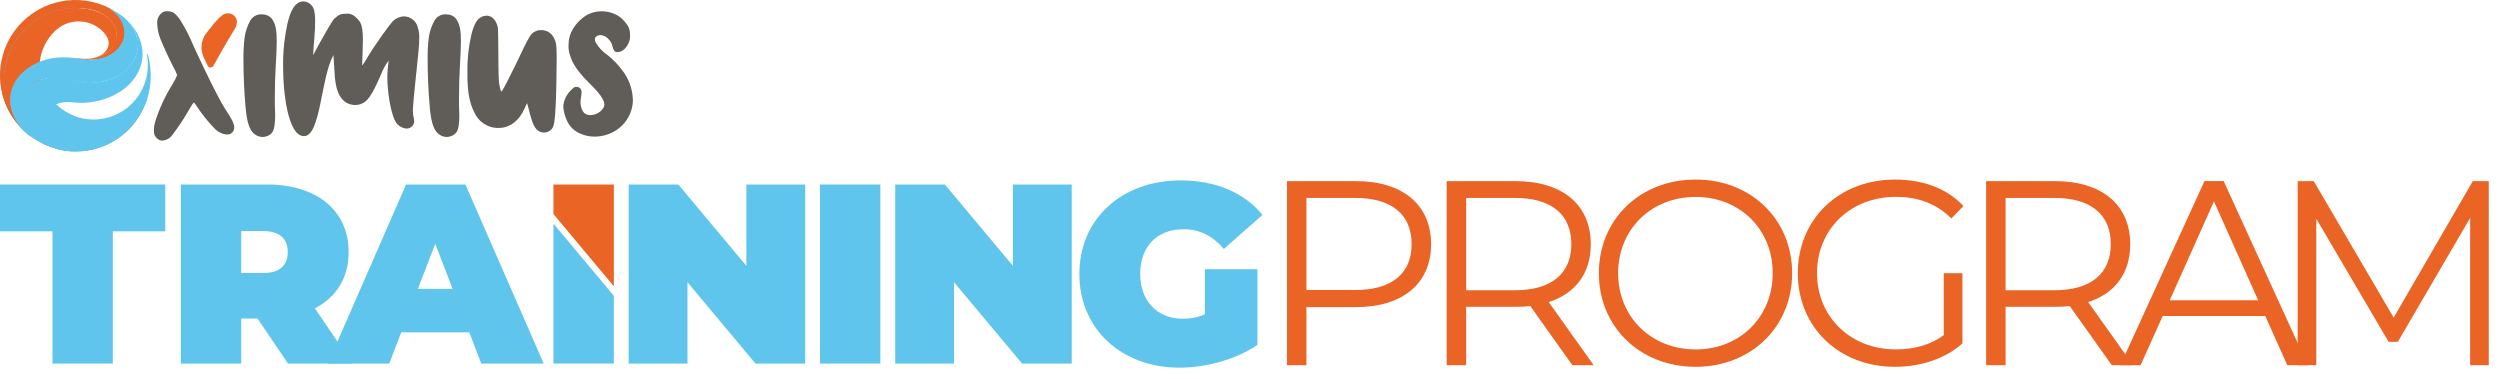
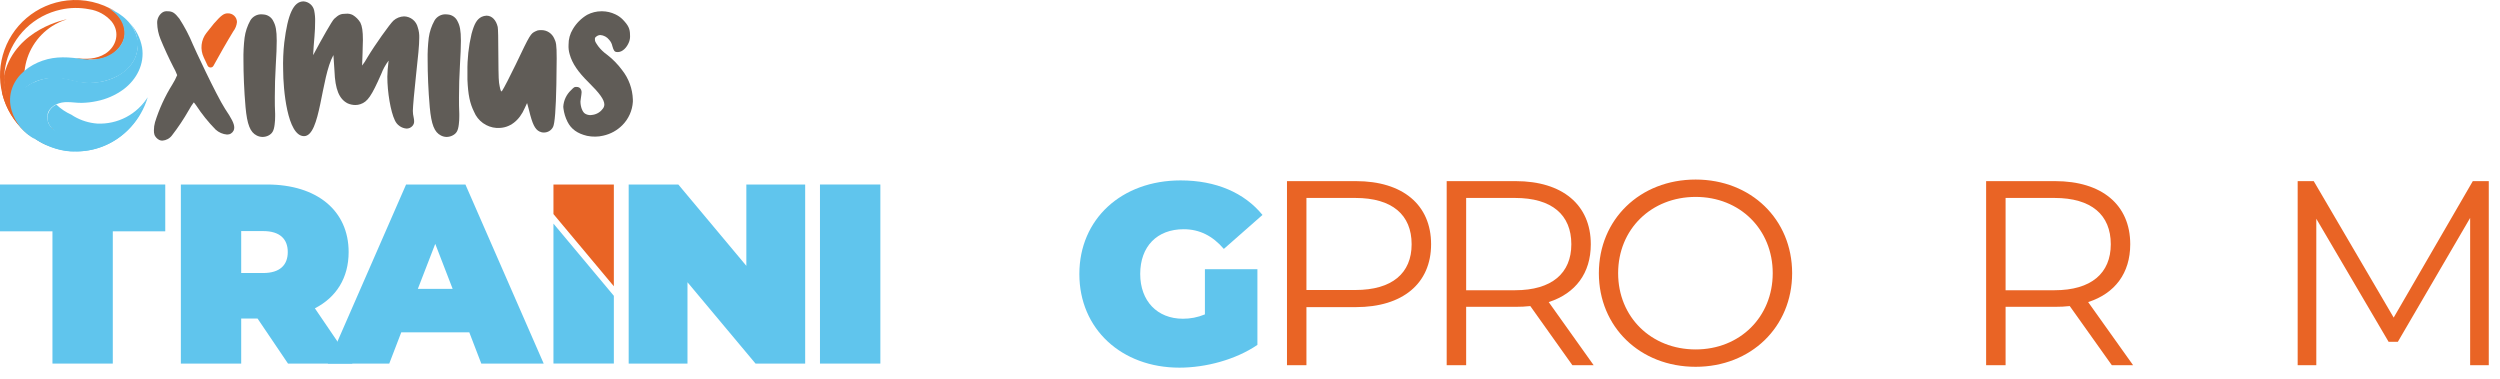
<svg xmlns="http://www.w3.org/2000/svg" width="178" height="27" viewBox="0 0 178 27" fill="none">
-   <path d="M10.469 3.836C10.429 3.858 10.53 4.149 10.526 4.643C10.525 5.518 10.227 6.367 9.682 7.051C9.136 7.736 8.375 8.215 7.522 8.411C6.669 8.607 5.775 8.508 4.985 8.131C4.196 7.753 3.557 7.119 3.174 6.332C2.943 6.079 2.763 5.783 2.647 5.46C2.53 5.137 2.479 4.795 2.495 4.452C2.494 3.788 2.659 3.135 2.974 2.551C3.289 1.966 3.745 1.47 4.3 1.106C4.855 0.742 5.492 0.522 6.154 0.466C6.815 0.411 7.48 0.52 8.089 0.786C7.071 0.189 5.884 -0.055 4.714 0.093C3.543 0.24 2.454 0.769 1.615 1.599C0.777 2.429 0.236 3.512 0.076 4.681C-0.083 5.85 0.148 7.039 0.734 8.063C1.32 9.087 2.228 9.889 3.316 10.344C4.405 10.799 5.613 10.882 6.754 10.579C7.894 10.277 8.902 9.606 9.622 8.672C10.342 7.737 10.733 6.591 10.735 5.411C10.735 4.713 10.566 3.787 10.469 3.836Z" fill="#60C5ED" />
  <path d="M6.914 8.798C6.334 8.754 5.771 8.579 5.269 8.285C5.208 8.248 5.146 8.21 5.088 8.17C4.691 7.993 4.328 7.749 4.014 7.449L3.927 7.493C3.748 7.588 3.601 7.733 3.504 7.91C3.407 8.087 3.363 8.288 3.379 8.49C3.452 9.08 4.004 9.491 4.512 9.665C5.683 10.068 6.964 10.005 8.089 9.489C8.621 9.196 9.098 8.812 9.499 8.356C9.692 8.154 9.868 7.936 10.025 7.705C10.229 7.463 10.399 7.194 10.528 6.906C10.149 7.514 9.614 8.011 8.978 8.343C8.343 8.676 7.63 8.833 6.914 8.798Z" fill="#60C5ED" />
-   <path d="M5.926 9.832C5.906 9.914 5.854 9.985 5.782 10.029C5.71 10.073 5.623 10.087 5.541 10.067C4.941 9.935 4.35 9.766 3.771 9.562C3.684 9.524 3.614 9.454 3.577 9.367C3.54 9.279 3.538 9.181 3.571 9.092L3.586 9.066C3.387 8.925 3.201 8.768 3.029 8.596C2.495 8.079 3.029 7.228 3.212 6.433C2.859 5.754 2.734 4.98 2.855 4.224C2.977 3.469 3.338 2.772 3.886 2.238L3.898 2.227L4.065 2.074C4.498 1.718 5.042 1.524 5.602 1.524C6.163 1.524 6.706 1.718 7.139 2.074C7.17 2.097 7.195 2.121 7.221 2.144L7.238 2.158C8.225 3.068 7.473 3.731 7.315 3.846C7.063 4.019 6.773 4.129 6.469 4.165C7.052 4.116 7.594 3.848 7.987 3.416C8.118 3.253 8.212 3.063 8.262 2.86C8.312 2.657 8.318 2.446 8.279 2.241C8.152 1.428 7.358 0.915 6.606 0.72C5.738 0.501 4.828 0.518 3.969 0.769C3.11 1.019 2.334 1.494 1.719 2.144C1.098 2.796 0.658 3.6 0.444 4.475C0.23 5.35 0.249 6.266 0.5 7.131C0.803 8.153 1.42 9.054 2.264 9.705C3.107 10.357 4.135 10.726 5.2 10.76C7.454 10.833 9.607 9.493 10.328 7.345C9.884 8.115 9.241 8.752 8.467 9.189C7.693 9.627 6.815 9.848 5.926 9.832Z" fill="#E96425" />
  <path d="M7.75 0.581C7.908 0.648 8.06 0.726 8.206 0.816C8.099 0.731 7.98 0.661 7.854 0.607C7.713 0.534 7.569 0.469 7.421 0.407C7.144 0.293 6.858 0.202 6.566 0.135C5.979 0 5.373 -0.034 4.775 0.034C3.711 0.153 2.708 0.587 1.893 1.28C1.077 1.973 0.488 2.894 0.199 3.924C-0.09 4.954 -0.064 6.047 0.273 7.063C0.609 8.079 1.242 8.971 2.088 9.625L2.11 9.597C1.379 8.98 0.835 8.171 0.541 7.261C0.246 6.352 0.213 5.378 0.444 4.45C0.675 3.522 1.161 2.677 1.848 2.012C2.534 1.346 3.394 0.887 4.328 0.685C4.993 0.536 5.681 0.528 6.349 0.659C6.972 0.749 7.541 1.06 7.952 1.536C8.559 2.302 8.305 3.305 7.503 3.82C6.869 4.219 6.11 4.231 5.388 4.137C5.536 4.168 5.682 4.217 5.83 4.248C5.905 4.262 5.976 4.328 6.065 4.316C6.173 4.28 6.284 4.254 6.396 4.236C6.88 4.272 7.365 4.186 7.807 3.984C8.201 3.76 8.522 3.425 8.728 3.021C8.819 2.84 8.874 2.644 8.892 2.443C8.905 2.156 8.854 1.871 8.744 1.606C8.531 1.167 8.182 0.808 7.75 0.581Z" fill="#E96425" />
  <path d="M4.73 1.381C4.73 1.381 1.16 2.032 0.318 5.23C0.267 5.781 0.306 6.337 0.434 6.875C0.405 6.758 0.38 6.64 0.361 6.521C0.292 6.104 0.277 5.681 0.314 5.261C0.206 5.68 0.149 6.111 0.145 6.544C0.146 6.56 0.146 6.577 0.145 6.593C0.189 6.779 0.241 6.967 0.304 7.15C0.649 8.131 1.269 8.992 2.09 9.63L2.112 9.602C1.513 9.095 1.038 8.457 0.725 7.738C1.238 8.899 2.17 9.825 3.334 10.332C3.423 10.079 3.569 9.658 3.74 9.172C3.487 9.007 3.251 8.817 3.035 8.605C2.568 8.15 2.209 7.596 1.986 6.983C1.763 6.371 1.681 5.716 1.747 5.067C1.812 4.418 2.023 3.792 2.364 3.237C2.706 2.681 3.168 2.21 3.717 1.858C4.033 1.659 4.374 1.501 4.73 1.388V1.381Z" fill="#E96425" />
  <g style="mix-blend-mode:multiply" opacity="0.52">
    <path d="M5.388 4.125C5.461 4.139 5.531 4.16 5.604 4.179V4.151L5.388 4.125Z" fill="url(#paint0_linear_7965_20078)" />
  </g>
  <path d="M9.778 2.779C9.896 2.838 9.804 3.47 9.778 3.585C9.74 3.832 9.661 4.07 9.543 4.29C9.305 4.712 8.962 5.065 8.547 5.315C8.033 5.615 7.463 5.807 6.872 5.878C6.281 5.95 5.681 5.9 5.111 5.731C4.053 5.444 2.901 5.46 1.975 6.125C1.049 6.791 1.665 8.946 2.445 9.886C1.664 9.457 1.085 8.736 0.833 7.881C0.663 7.343 0.678 6.764 0.878 6.236C1.23 5.296 2.095 4.643 3.024 4.321C3.997 3.98 4.923 4.064 5.917 4.21C6.829 4.344 7.886 4.102 8.49 3.357C9.27 2.396 8.725 1.162 7.745 0.603C8.685 0.955 9.583 1.756 9.778 2.779Z" fill="#60C5ED" />
  <path d="M9.782 8.025C9.276 8.656 8.618 9.149 7.869 9.458C7.121 9.767 6.307 9.882 5.503 9.792C4.913 9.726 4.18 9.576 3.726 9.165C3.558 9.026 3.438 8.837 3.385 8.625C3.332 8.414 3.349 8.191 3.432 7.989C3.667 7.47 4.271 7.256 4.807 7.27C5.15 7.27 5.486 7.334 5.832 7.324C6.181 7.316 6.529 7.276 6.87 7.204C7.565 7.068 8.221 6.781 8.793 6.363C9.733 5.658 10.306 4.553 10.116 3.376C9.996 2.71 9.681 2.096 9.211 1.609C9.531 1.97 9.733 2.42 9.79 2.899C9.847 3.379 9.757 3.864 9.531 4.29C9.096 5.075 8.259 5.566 7.416 5.771C6.941 5.884 6.451 5.918 5.966 5.872C5.544 5.81 5.126 5.722 4.715 5.609C4.248 5.501 3.763 5.49 3.291 5.577C2.819 5.665 2.371 5.848 1.973 6.116C1.613 6.354 1.34 6.703 1.195 7.109C1.05 7.516 1.041 7.958 1.169 8.37C1.425 9.12 2.135 9.679 2.798 10.067C3.392 10.417 4.051 10.645 4.735 10.737C5.419 10.83 6.115 10.784 6.781 10.604C7.448 10.424 8.071 10.113 8.616 9.688C9.16 9.264 9.614 8.735 9.952 8.133C9.89 8.105 9.833 8.069 9.782 8.025Z" fill="#60C5ED" />
  <path d="M3.875 10.314C3.066 9.844 2.199 9.155 1.886 8.238C1.751 7.822 1.735 7.375 1.838 6.95C1.942 6.524 2.162 6.135 2.474 5.827C2.294 5.908 2.123 6.006 1.964 6.121C1.604 6.359 1.331 6.707 1.186 7.114C1.041 7.52 1.032 7.963 1.16 8.375C1.416 9.124 2.126 9.684 2.789 10.072C3.398 10.431 4.457 10.84 5.36 10.777C4.848 10.683 4.349 10.527 3.875 10.314Z" fill="#60C5ED" />
  <path d="M10.507 6.962C9.734 8.26 8.794 9.179 7.508 9.59C6.864 9.797 6.183 9.866 5.51 9.792C4.92 9.726 4.187 9.576 3.734 9.165C3.574 9.033 3.457 8.856 3.4 8.657C3.342 8.459 3.347 8.247 3.412 8.051C3.326 8.224 3.273 8.412 3.257 8.605C3.163 9.632 4.093 10.565 5.372 10.777C6.041 10.784 6.706 10.662 7.329 10.417C8.084 10.117 8.762 9.65 9.312 9.052C9.862 8.454 10.27 7.74 10.507 6.962Z" fill="#60C5ED" />
  <path d="M18.281 9.649C17.811 9.414 17.597 8.871 17.482 7.625C17.379 6.45 17.334 5.249 17.334 4.276C17.324 3.745 17.351 3.214 17.414 2.687C17.472 2.254 17.612 1.835 17.825 1.454C17.907 1.318 18.023 1.207 18.161 1.131C18.299 1.054 18.455 1.016 18.613 1.019L18.763 1.03C18.914 1.04 19.06 1.091 19.184 1.178C19.308 1.265 19.407 1.383 19.468 1.522C19.628 1.82 19.703 2.161 19.703 2.906C19.703 3.329 19.682 3.888 19.635 4.643C19.588 5.397 19.567 6.196 19.567 6.927C19.567 7.329 19.567 7.717 19.59 8.102V8.274C19.591 8.469 19.58 8.663 19.555 8.857C19.499 9.327 19.384 9.51 19.099 9.658C18.971 9.719 18.83 9.75 18.688 9.75C18.546 9.748 18.407 9.713 18.281 9.649Z" fill="#605C57" />
  <path d="M23.242 7.529C23.247 7.546 23.247 7.544 23.242 7.529Z" fill="#605C57" />
  <path d="M29.851 2.699C29.861 2.447 29.826 2.195 29.747 1.956C29.695 1.735 29.571 1.537 29.394 1.394C29.217 1.251 28.997 1.171 28.77 1.166C28.489 1.175 28.22 1.282 28.011 1.47C27.759 1.705 26.685 3.206 26.147 4.109C26.041 4.305 25.92 4.492 25.782 4.668L25.815 3.766C25.815 3.411 25.839 3.103 25.839 2.851C25.839 2.212 25.782 1.857 25.656 1.606C25.523 1.387 25.339 1.203 25.12 1.07C24.968 0.991 24.796 0.959 24.626 0.978C24.262 0.978 24.114 1.046 23.792 1.343C23.634 1.495 22.922 2.753 22.295 3.928C22.316 3.507 22.349 3.058 22.389 2.614C22.424 2.238 22.436 1.86 22.436 1.552C22.446 1.279 22.423 1.006 22.368 0.739C22.328 0.565 22.232 0.409 22.096 0.294C21.961 0.179 21.791 0.11 21.613 0.099C20.908 0.099 20.492 0.981 20.241 3.025C20.167 3.678 20.141 4.336 20.161 4.992C20.161 6.339 20.455 9.693 21.646 9.693C22.838 9.693 22.838 5.538 23.74 3.921L23.815 5.054C23.862 6.356 24.147 7.054 24.756 7.361C24.928 7.437 25.115 7.476 25.303 7.477C25.424 7.477 25.544 7.457 25.658 7.418C26.173 7.246 26.448 6.847 27.143 5.27C27.27 4.934 27.443 4.617 27.658 4.33C27.67 4.33 27.67 4.33 27.67 4.353L27.658 4.412C27.658 4.457 27.625 4.696 27.602 4.96L27.578 5.463C27.578 6.56 27.813 7.954 28.116 8.572C28.19 8.735 28.306 8.876 28.453 8.978C28.6 9.081 28.772 9.142 28.951 9.155C29.028 9.155 29.105 9.138 29.176 9.107C29.247 9.075 29.31 9.029 29.362 8.971C29.404 8.925 29.437 8.871 29.459 8.812C29.48 8.753 29.49 8.691 29.486 8.628C29.484 8.54 29.473 8.452 29.453 8.365C29.416 8.211 29.397 8.053 29.395 7.895C29.395 7.632 29.51 6.363 29.613 5.437C29.771 4.001 29.851 3.213 29.851 2.699Z" fill="#605C57" />
  <path d="M31.397 9.649C30.927 9.414 30.711 8.871 30.598 7.625C30.494 6.45 30.448 5.249 30.448 4.276C30.437 3.745 30.464 3.214 30.527 2.687C30.587 2.254 30.727 1.835 30.941 1.454C31.023 1.318 31.138 1.207 31.276 1.131C31.415 1.054 31.57 1.016 31.728 1.019L31.876 1.03C32.027 1.041 32.173 1.092 32.297 1.179C32.421 1.265 32.519 1.384 32.581 1.522C32.741 1.82 32.816 2.161 32.816 2.906C32.816 3.329 32.793 3.888 32.748 4.643C32.704 5.397 32.68 6.196 32.68 6.927C32.68 7.329 32.68 7.717 32.701 8.102V8.274C32.703 8.469 32.692 8.663 32.668 8.857C32.612 9.327 32.497 9.51 32.198 9.658C32.07 9.719 31.929 9.75 31.787 9.75C31.651 9.746 31.518 9.711 31.397 9.649Z" fill="#605C57" />
  <path d="M38.406 9.362C38.087 9.202 37.904 8.826 37.675 7.877C37.596 7.59 37.539 7.35 37.528 7.338L37.368 7.682C36.977 8.596 36.294 9.11 35.504 9.11H35.351C35.003 9.087 34.669 8.966 34.386 8.762C34.103 8.558 33.883 8.279 33.751 7.957C33.452 7.35 33.328 6.756 33.281 5.67V5.11C33.266 4.202 33.365 3.295 33.574 2.41C33.77 1.689 33.953 1.369 34.296 1.197C34.4 1.15 34.513 1.122 34.627 1.117H34.672C35.027 1.129 35.323 1.425 35.438 1.919C35.462 2.032 35.483 2.753 35.483 3.94C35.495 5.656 35.506 5.804 35.574 6.135C35.594 6.264 35.629 6.39 35.678 6.511H35.69C35.701 6.511 35.722 6.49 35.758 6.455C35.882 6.271 36.352 5.357 36.728 4.575C37.746 2.436 37.781 2.391 38.139 2.224C38.233 2.171 38.34 2.143 38.449 2.144H38.573C38.76 2.148 38.942 2.205 39.098 2.308C39.254 2.412 39.378 2.557 39.455 2.727C39.591 3 39.636 3.16 39.636 4.156L39.614 5.996C39.579 7.79 39.499 8.796 39.379 9.035C39.32 9.155 39.229 9.256 39.115 9.326C39.002 9.397 38.871 9.434 38.738 9.435C38.623 9.44 38.509 9.414 38.406 9.362Z" fill="#605C57" />
  <path d="M41.798 9.672C41.111 9.51 40.665 9.19 40.404 8.666C40.255 8.371 40.159 8.053 40.117 7.726L40.105 7.599C40.132 7.151 40.329 6.731 40.655 6.424C40.89 6.189 40.89 6.189 41.043 6.189C41.119 6.182 41.194 6.202 41.257 6.245C41.32 6.288 41.365 6.351 41.386 6.424C41.402 6.472 41.41 6.522 41.41 6.572C41.41 6.652 41.386 6.788 41.351 7.042L41.328 7.225C41.328 7.59 41.466 7.98 41.659 8.093C41.777 8.163 41.912 8.199 42.049 8.196L42.232 8.172C42.374 8.147 42.51 8.093 42.63 8.015C42.752 7.937 42.856 7.835 42.938 7.717C42.996 7.637 43.028 7.541 43.029 7.442C43.029 7.098 42.674 6.619 41.92 5.876C41.165 5.134 40.745 4.527 40.561 3.865C40.495 3.646 40.468 3.418 40.481 3.19C40.475 2.795 40.582 2.407 40.789 2.071C41.037 1.652 41.387 1.302 41.807 1.054C42.121 0.889 42.47 0.803 42.825 0.802H42.881C43.202 0.806 43.518 0.88 43.807 1.018C43.998 1.106 44.172 1.226 44.322 1.373C44.745 1.808 44.858 2.048 44.858 2.504C44.871 2.667 44.848 2.832 44.789 2.986C44.63 3.397 44.319 3.691 44.023 3.705H43.943C43.76 3.705 43.692 3.613 43.6 3.282C43.566 3.111 43.484 2.953 43.365 2.826C43.291 2.731 43.197 2.653 43.091 2.596C42.984 2.539 42.867 2.504 42.747 2.494C42.638 2.497 42.534 2.536 42.451 2.607C42.417 2.626 42.39 2.655 42.374 2.69C42.358 2.725 42.352 2.764 42.359 2.802C42.359 2.95 42.383 2.986 42.594 3.293C42.769 3.522 42.977 3.722 43.212 3.888C43.617 4.199 43.977 4.564 44.282 4.974C44.762 5.577 45.035 6.319 45.06 7.089V7.249C45.021 7.867 44.762 8.451 44.329 8.894C43.953 9.281 43.471 9.547 42.944 9.66C42.761 9.704 42.574 9.727 42.385 9.728C42.188 9.731 41.991 9.712 41.798 9.672Z" fill="#605C57" />
  <path d="M13.729 3.157C13.466 2.519 13.144 1.906 12.768 1.326C12.448 0.915 12.277 0.802 11.934 0.802C11.792 0.784 11.649 0.821 11.534 0.906C11.422 0.993 11.332 1.106 11.272 1.235C11.212 1.364 11.184 1.506 11.191 1.648C11.2 2.036 11.28 2.419 11.426 2.779C11.677 3.397 12.044 4.189 12.331 4.746C12.442 4.939 12.537 5.141 12.615 5.35C12.52 5.58 12.405 5.802 12.272 6.013C11.748 6.852 11.334 7.755 11.038 8.699C10.984 8.888 10.957 9.085 10.958 9.282C10.953 9.394 10.968 9.506 11.003 9.613C11.073 9.767 11.194 9.892 11.346 9.968C11.414 10 11.489 10.015 11.565 10.013C11.696 10.003 11.824 9.965 11.941 9.902C12.057 9.84 12.159 9.753 12.239 9.648C12.685 9.072 13.089 8.465 13.449 7.832C13.551 7.644 13.665 7.464 13.793 7.293C13.816 7.293 13.884 7.397 13.964 7.5C14.368 8.12 14.833 8.698 15.351 9.225C15.575 9.43 15.861 9.555 16.164 9.58C16.262 9.583 16.358 9.558 16.442 9.507C16.525 9.456 16.592 9.382 16.634 9.294C16.666 9.226 16.681 9.152 16.678 9.077C16.678 8.802 16.495 8.447 16.027 7.752C15.374 6.734 13.785 3.305 13.729 3.157Z" fill="#605C57" />
  <path d="M14.786 4.682C14.806 4.72 14.836 4.751 14.873 4.773C14.909 4.794 14.951 4.806 14.993 4.806C15.036 4.806 15.077 4.794 15.114 4.773C15.15 4.751 15.18 4.72 15.2 4.682C15.564 4.017 16.14 3 16.61 2.231C16.759 2.039 16.851 1.808 16.873 1.566C16.871 1.483 16.853 1.401 16.819 1.324C16.785 1.248 16.737 1.179 16.676 1.122C16.616 1.065 16.544 1.02 16.466 0.991C16.389 0.961 16.305 0.947 16.222 0.95C15.935 0.95 15.752 1.087 15.228 1.681C15.08 1.855 14.883 2.102 14.695 2.349C14.505 2.593 14.387 2.885 14.354 3.193C14.321 3.501 14.375 3.811 14.509 4.09L14.786 4.682Z" fill="#E96425" />
  <path d="M3.735 16.47H0V13.137H11.766V16.47H8.031V25.887H3.735V16.47Z" fill="#60C5ED" />
  <path d="M18.338 22.68H17.173V25.887H12.877V13.137H19.015C22.566 13.137 24.823 14.996 24.823 17.945C24.823 19.783 23.948 21.169 22.42 21.952L25.096 25.887H20.506L18.338 22.68ZM18.739 16.453H17.173V19.439H18.739C19.924 19.439 20.489 18.874 20.489 17.945C20.489 17.015 19.924 16.453 18.739 16.453Z" fill="#60C5ED" />
  <path d="M33.414 23.664H28.569L27.715 25.887H23.34L28.913 13.137H33.138L38.711 25.887H34.268L33.414 23.664ZM32.229 20.569L30.99 17.362L29.75 20.569H32.229Z" fill="#60C5ED" />
  <path d="M39.406 15.921V25.886H43.706V21.062L39.406 15.921Z" fill="#60C5ED" />
  <path d="M43.706 13.137H39.406V15.241L43.706 20.382V13.137Z" fill="#E96425" />
  <path d="M57.328 13.137V25.887H53.794L48.949 20.096V25.887H44.762V13.137H48.296L53.14 18.928V13.137H57.328Z" fill="#60C5ED" />
  <path d="M58.382 13.137H62.682V25.887H58.382V13.137Z" fill="#60C5ED" />
-   <path d="M76.307 13.137V25.887H72.773L67.929 20.096V25.887H63.741V13.137H67.275L72.12 18.928V13.137H76.307Z" fill="#60C5ED" />
  <path d="M85.793 19.167H89.528V24.556C87.979 25.611 85.848 26.177 83.972 26.177C79.856 26.177 76.85 23.426 76.85 19.511C76.85 15.595 79.856 12.845 84.06 12.845C86.573 12.845 88.595 13.72 89.889 15.303L87.138 17.723C86.338 16.794 85.409 16.321 84.278 16.321C82.385 16.321 81.183 17.54 81.183 19.507C81.183 21.421 82.385 22.694 84.224 22.694C84.751 22.694 85.262 22.602 85.79 22.384V19.167H85.793Z" fill="#60C5ED" />
  <path d="M101.894 17.39C101.894 20.182 99.872 21.867 96.539 21.867H93.018V26.003H91.633V12.896H96.539C99.872 12.896 101.894 14.581 101.894 17.39ZM100.508 17.39C100.508 15.293 99.123 14.094 96.501 14.094H93.018V20.648H96.501C99.123 20.648 100.508 19.45 100.508 17.39Z" fill="#E96425" />
  <path d="M111.954 26.003L108.958 21.792C108.621 21.829 108.284 21.846 107.91 21.846H104.39V26.003H103.004V12.896H107.91C111.243 12.896 113.265 14.581 113.265 17.39C113.265 19.45 112.179 20.89 110.269 21.509L113.469 26.003H111.954V26.003ZM111.879 17.39C111.879 15.293 110.494 14.094 107.872 14.094H104.39V20.665H107.872C110.494 20.665 111.879 19.45 111.879 17.39Z" fill="#E96425" />
  <path d="M113.839 19.45C113.839 15.63 116.76 12.784 120.73 12.784C124.662 12.784 127.6 15.609 127.6 19.45C127.6 23.287 124.662 26.116 120.73 26.116C116.76 26.116 113.839 23.27 113.839 19.45ZM126.218 19.45C126.218 16.324 123.875 14.02 120.733 14.02C117.57 14.02 115.211 16.321 115.211 19.45C115.211 22.578 117.57 24.88 120.733 24.88C123.875 24.88 126.218 22.575 126.218 19.45Z" fill="#E96425" />
-   <path d="M138.397 19.45H139.725V24.451C138.489 25.557 136.729 26.116 134.911 26.116C130.924 26.116 128.003 23.29 128.003 19.45C128.003 15.613 130.924 12.784 134.931 12.784C136.916 12.784 138.639 13.42 139.799 14.673L138.938 15.552C137.832 14.466 136.524 14.016 134.989 14.016C131.751 14.016 129.372 16.317 129.372 19.446C129.372 22.555 131.748 24.876 134.968 24.876C136.225 24.876 137.386 24.597 138.397 23.865V19.45Z" fill="#E96425" />
  <path d="M150.362 26.003L147.367 21.792C147.029 21.829 146.692 21.846 146.318 21.846H142.798V26.003H141.412V12.896H146.318C149.651 12.896 151.673 14.581 151.673 17.39C151.673 19.45 150.587 20.89 148.677 21.509L151.877 26.003H150.362V26.003ZM150.288 17.39C150.288 15.293 148.902 14.094 146.281 14.094H142.798V20.665H146.281C148.902 20.665 150.288 19.45 150.288 17.39Z" fill="#E96425" />
-   <path d="M161.287 22.5H153.984L152.411 26H150.968L156.96 12.893H158.325L164.317 26H162.856L161.287 22.5ZM160.779 21.377L157.634 14.337L154.488 21.377H160.779Z" fill="#E96425" />
  <path d="M177.201 12.896V26.003H175.874V15.517L170.726 24.338H170.069L164.921 15.575V26.003H163.594V12.896H164.738L170.43 22.612L176.064 12.896H177.201Z" fill="#E96425" />
  <defs>
    <linearGradient id="paint0_linear_7965_20078" x1="5.639" y1="3.164" x2="5.835" y2="3.098" gradientUnits="userSpaceOnUse">
      <stop stop-color="#F19106" />
      <stop offset="1" stop-color="#E84E1C" />
    </linearGradient>
  </defs>
</svg>